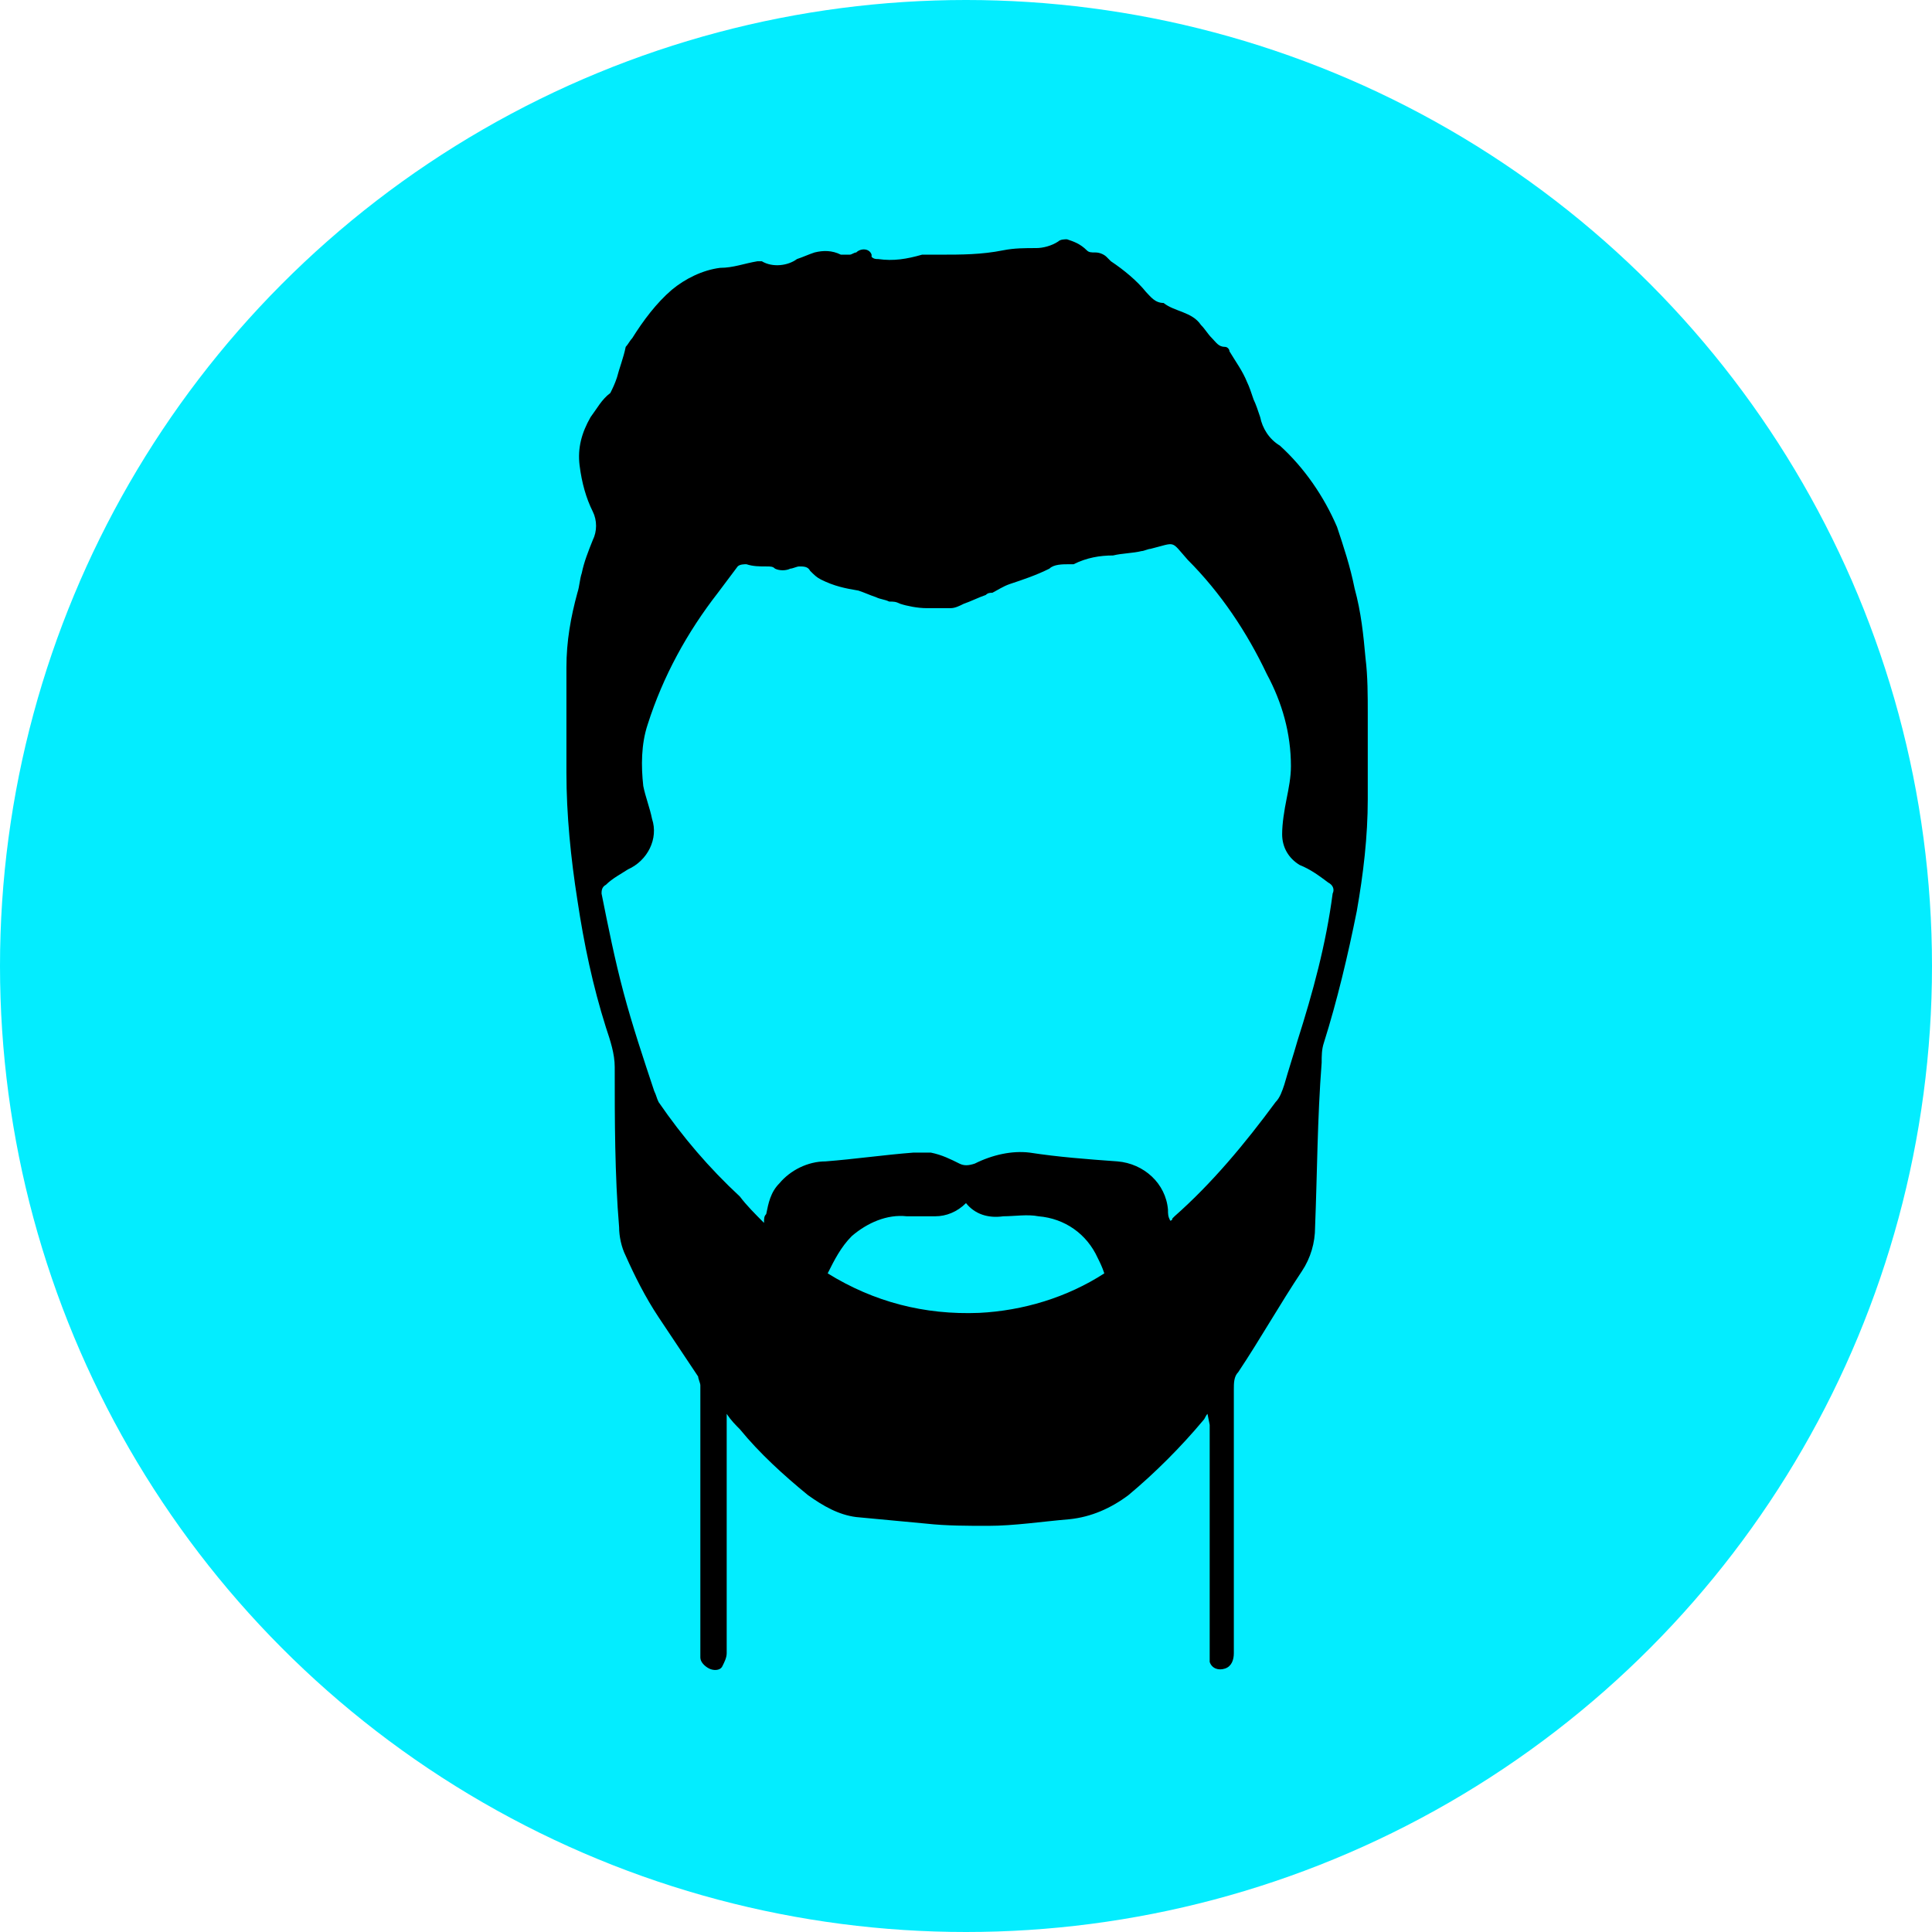
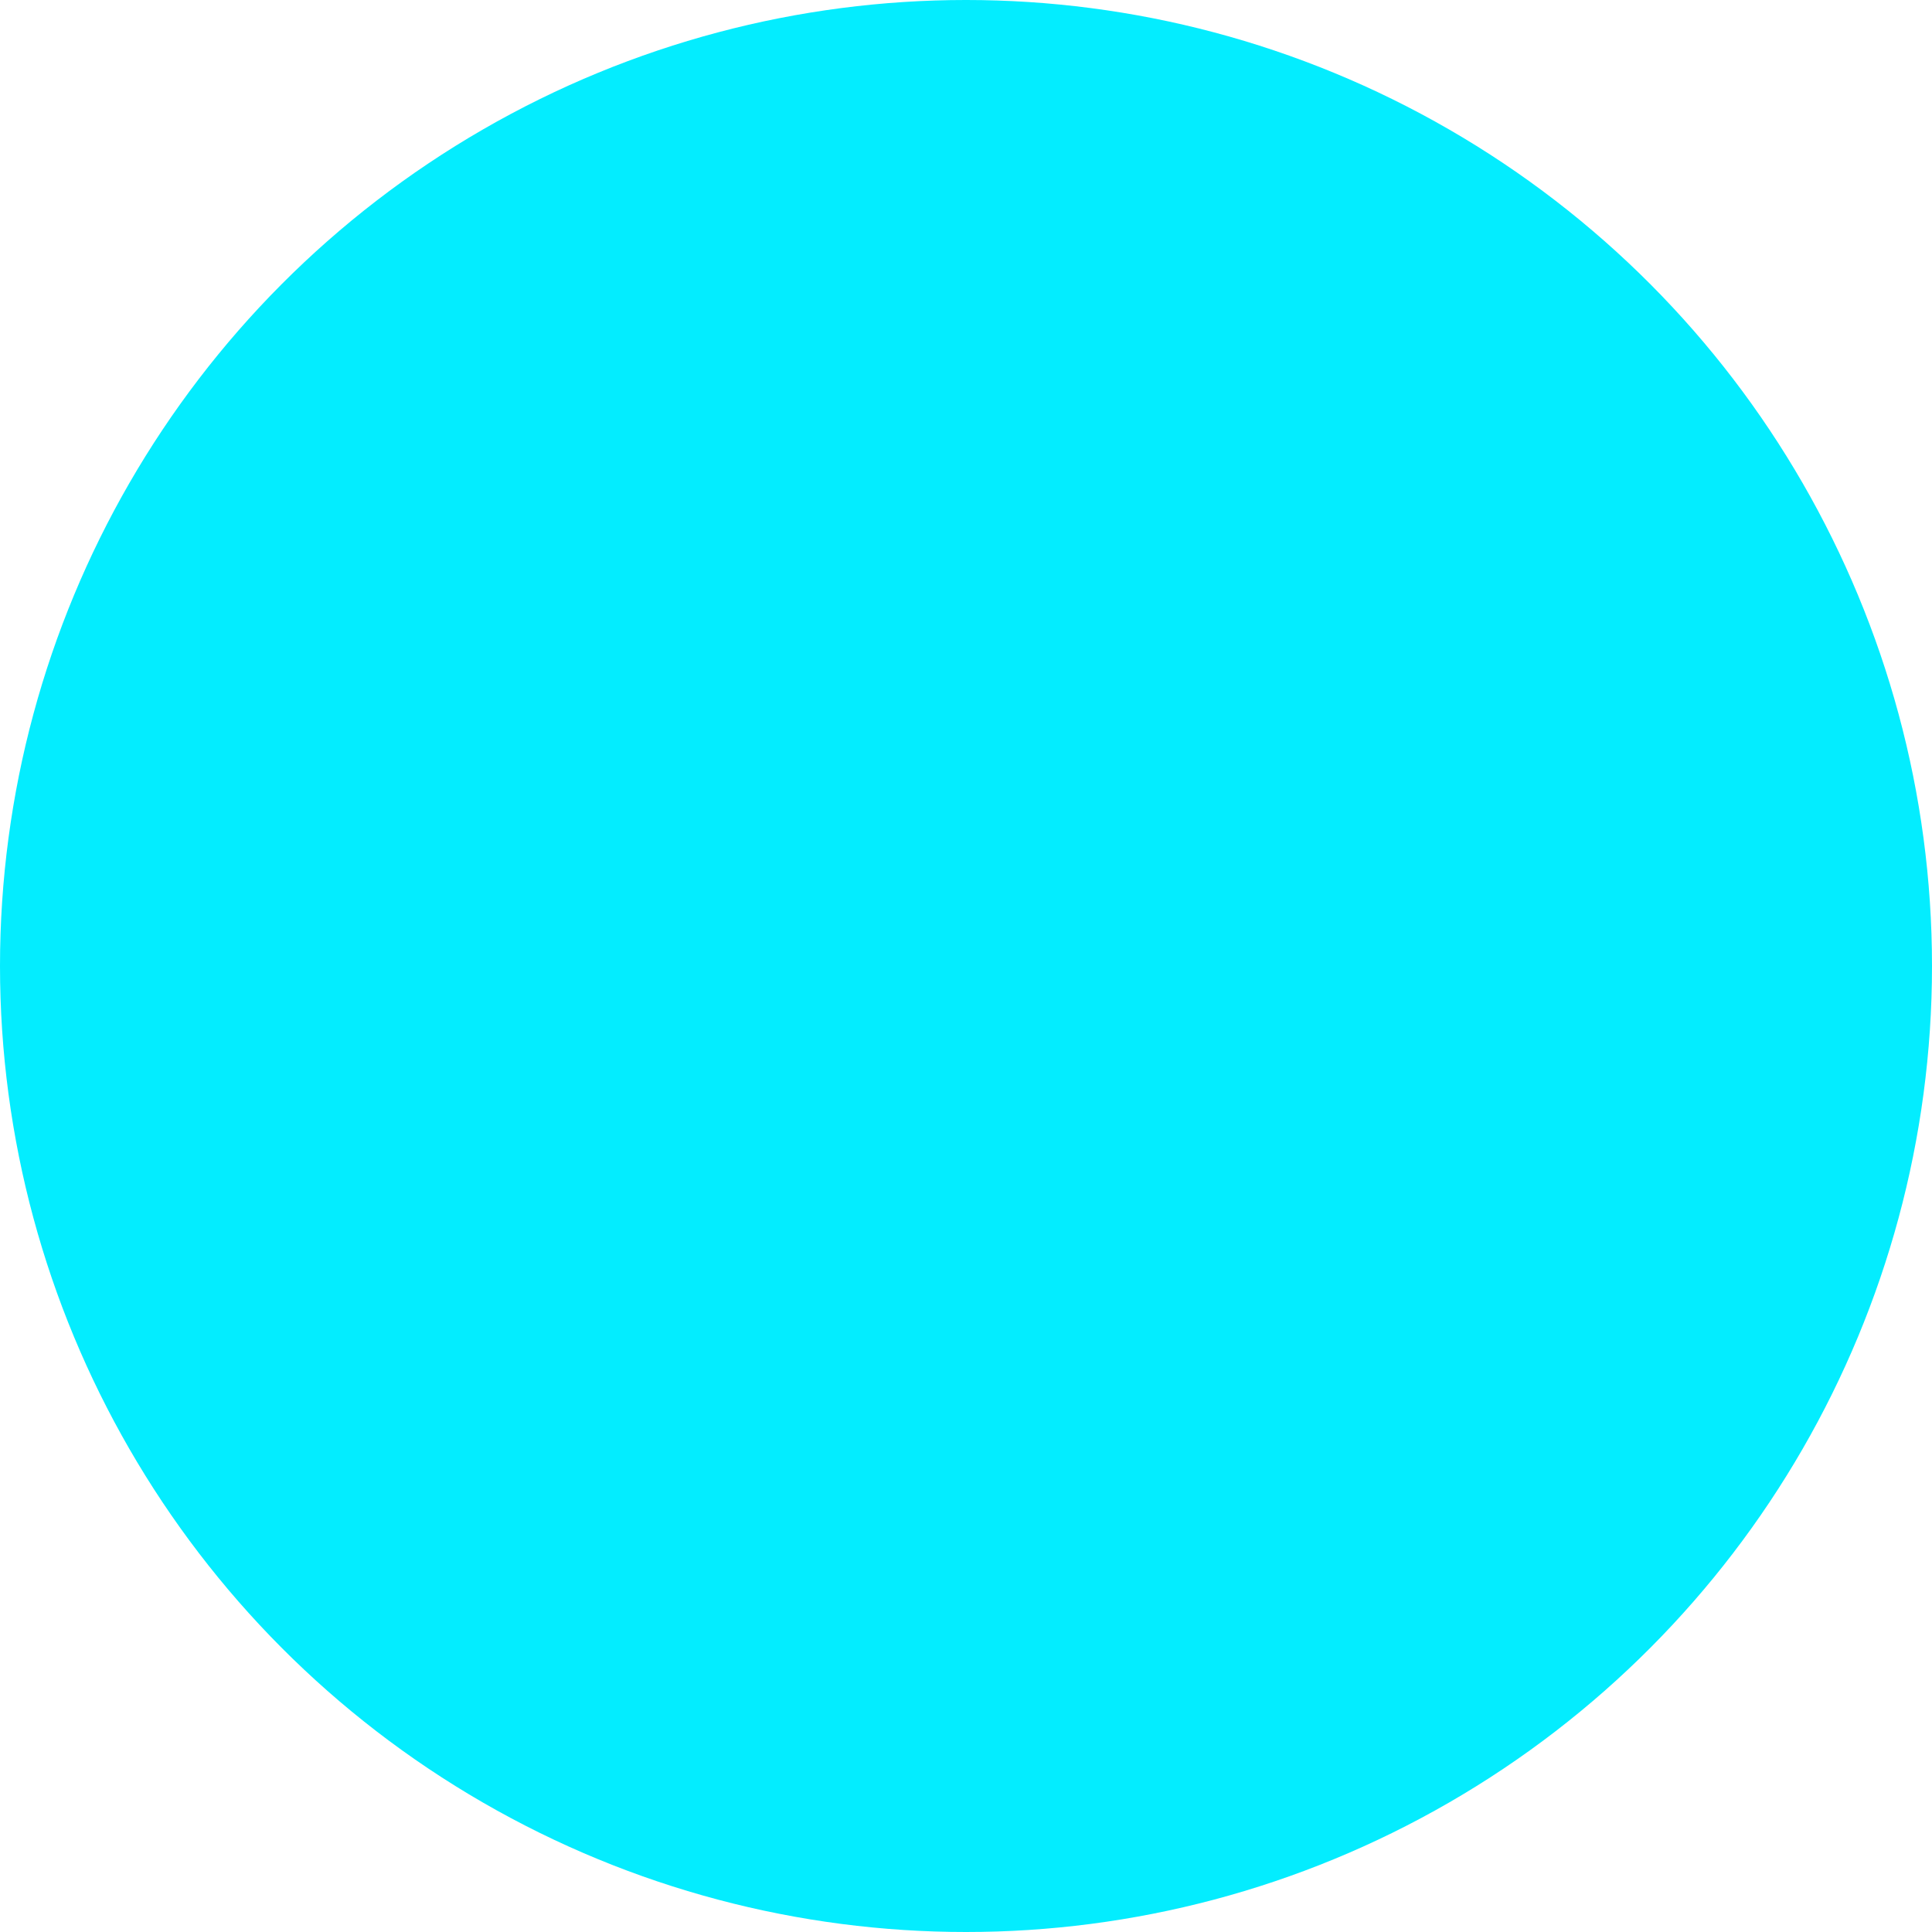
<svg xmlns="http://www.w3.org/2000/svg" id="Capa_1" x="0px" y="0px" viewBox="0 0 88 88" style="enable-background:new 0 0 88 88;" xml:space="preserve">
  <style type="text/css">	.st0{fill:#03EDFF;}</style>
  <g>
    <circle id="Elipse_87" class="st0" cx="44" cy="44" r="44" />
    <g id="Grupo_1167">
-       <path id="Trazado_1971" d="M55,64.4c-0.1,0.1-0.1,0.2-0.2,0.3c-1,1.2-2.2,2.4-3.4,3.4c-0.8,0.6-1.7,1-2.7,1.1   c-1.2,0.1-2.5,0.3-3.7,0.3c-0.9,0-1.9,0-2.8-0.1c-1.1-0.1-2.1-0.2-3.2-0.3c-0.8-0.1-1.5-0.5-2.2-1c-1.1-0.9-2.2-1.9-3.1-3   c-0.2-0.2-0.4-0.4-0.6-0.7c0,0.1,0,0.1,0,0.2c0,3.6,0,7.1,0,10.7c0,0.2-0.1,0.4-0.2,0.6c-0.1,0.2-0.4,0.2-0.6,0.1   c-0.2-0.1-0.4-0.3-0.4-0.5s0-0.3,0-0.5c0-4,0-7.9,0-11.9c0-0.1-0.1-0.3-0.1-0.4c-0.6-0.9-1.2-1.8-1.8-2.7s-1.1-1.9-1.5-2.8   c-0.2-0.4-0.3-0.9-0.3-1.3C28,53.5,28,51,28,48.6c0-0.6-0.2-1.2-0.4-1.8c-0.6-1.9-1-3.8-1.3-5.8c-0.3-1.9-0.5-3.9-0.5-5.8   c0-1.6,0-3.2,0-4.8c0-1.2,0.2-2.3,0.5-3.4c0.1-0.3,0.1-0.6,0.2-0.9c0.1-0.5,0.3-1,0.5-1.5c0.2-0.4,0.2-0.9,0-1.3   c-0.3-0.6-0.5-1.3-0.6-2.1c-0.1-0.8,0.1-1.5,0.5-2.2c0.3-0.4,0.5-0.8,0.9-1.1c0.1-0.2,0.2-0.4,0.3-0.7c0.1-0.4,0.3-0.9,0.4-1.4   c0.1-0.1,0.2-0.3,0.3-0.4c0.5-0.8,1.1-1.6,1.8-2.2c0.6-0.5,1.4-0.9,2.2-1c0.6,0,1.1-0.2,1.7-0.3c0.1,0,0.1,0,0.2,0   c0.5,0.3,1.2,0.2,1.6-0.1c0.3-0.1,0.5-0.2,0.8-0.3c0.4-0.1,0.8-0.1,1.2,0.1c0.1,0,0.2,0,0.4,0c0.1,0,0.2-0.1,0.3-0.1   c0.2-0.2,0.6-0.2,0.7,0.1c0,0,0,0,0,0.1c0.1,0.1,0.2,0.1,0.3,0.1c0.7,0.1,1.3,0,2-0.2c0.2,0,0.4,0,0.6,0c0.1,0,0.1,0,0.2,0   c1,0,1.9,0,2.9-0.2c0.5-0.1,1-0.1,1.5-0.1c0.3,0,0.7-0.1,1-0.3c0.1-0.1,0.3-0.1,0.4-0.1c0.3,0.1,0.6,0.2,0.9,0.5   c0.1,0.1,0.2,0.1,0.4,0.1s0.4,0.1,0.5,0.2c0.1,0.1,0.1,0.1,0.2,0.2c0.6,0.4,1.2,0.9,1.6,1.4c0.2,0.2,0.4,0.5,0.8,0.5   c0.5,0.4,1.3,0.4,1.7,1c0.2,0.2,0.3,0.4,0.5,0.6c0.2,0.2,0.3,0.4,0.6,0.4c0.1,0,0.2,0.1,0.2,0.2c0.3,0.5,0.6,0.9,0.8,1.4   c0.1,0.2,0.2,0.5,0.3,0.8c0.1,0.2,0.2,0.5,0.3,0.8c0.1,0.5,0.4,1,0.9,1.3c1.1,1,2,2.3,2.6,3.7c0.3,0.9,0.6,1.8,0.8,2.8   c0.3,1.1,0.4,2.1,0.5,3.2c0.1,0.8,0.1,1.7,0.1,2.5c0,1.3,0,2.6,0,3.9c0,1.7-0.2,3.4-0.5,5.1c-0.4,2-0.9,4.1-1.5,6   c-0.1,0.3-0.1,0.6-0.1,0.9c-0.2,2.6-0.2,5-0.3,7.5c0,0.7-0.2,1.4-0.6,2c-1,1.5-1.9,3.1-2.9,4.6c-0.2,0.2-0.2,0.5-0.2,0.8   c0,4,0,8,0,12c0,0.3-0.1,0.6-0.4,0.7c-0.3,0.1-0.6,0-0.7-0.3v-0.1c0-0.1,0-0.2,0-0.4c0-3.4,0-6.9,0-10.3L55,64.4L55,64.4    M34.8,55.7c0-0.2,0-0.3,0.1-0.4c0.1-0.5,0.2-1,0.6-1.4c0.5-0.6,1.3-1,2.1-1c1.3-0.1,2.7-0.3,4-0.4c0.3,0,0.5,0,0.8,0   c0.5,0.1,0.9,0.3,1.3,0.5c0.2,0.1,0.4,0.1,0.7,0c0.8-0.4,1.7-0.6,2.5-0.5c1.3,0.2,2.6,0.3,4,0.4c1.2,0.1,2.2,1,2.3,2.2   c0,0.2,0,0.3,0.1,0.5c0,0,0.1,0,0.1-0.1l0.1-0.1c1.7-1.5,3.2-3.3,4.6-5.2c0.2-0.2,0.3-0.5,0.4-0.8c0.2-0.7,0.4-1.3,0.6-2   c0.7-2.2,1.3-4.4,1.6-6.7c0.1-0.2,0-0.4-0.2-0.5c-0.4-0.3-0.8-0.6-1.3-0.8c-0.5-0.3-0.8-0.8-0.8-1.4c0-0.5,0.1-1.1,0.2-1.6   c0.1-0.5,0.2-1,0.2-1.5c0-1.5-0.4-2.9-1.1-4.2c-0.9-1.9-2.1-3.7-3.6-5.2c-0.8-0.9-0.5-0.8-1.7-0.5c-0.1,0-0.3,0.1-0.4,0.1   c-0.4,0.1-0.9,0.1-1.3,0.2c-0.6,0-1.2,0.1-1.8,0.4c-0.1,0-0.2,0-0.2,0c-0.3,0-0.7,0-0.9,0.2c-0.6,0.3-1.2,0.5-1.8,0.7   c-0.3,0.1-0.6,0.3-0.8,0.4c-0.1,0-0.2,0-0.3,0.1c-0.3,0.1-0.7,0.3-1,0.4c-0.2,0.1-0.4,0.2-0.6,0.2c-0.4,0-0.7,0-1.1,0   c-0.4,0-0.9-0.1-1.2-0.2c-0.2-0.1-0.3-0.1-0.5-0.1c-0.2-0.1-0.4-0.1-0.6-0.2c-0.3-0.1-0.5-0.2-0.8-0.3c-0.6-0.1-1.1-0.2-1.7-0.5   c-0.2-0.1-0.3-0.2-0.5-0.4c-0.1-0.2-0.3-0.2-0.5-0.2c-0.1,0-0.3,0.1-0.4,0.1c-0.2,0.1-0.5,0.1-0.7,0c-0.1-0.1-0.2-0.1-0.4-0.1   c-0.3,0-0.6,0-0.9-0.1c-0.1,0-0.3,0-0.4,0.1c-0.3,0.4-0.6,0.8-0.9,1.2c-1.4,1.8-2.5,3.8-3.2,6c-0.3,0.9-0.3,1.9-0.2,2.8   c0.1,0.5,0.3,1,0.4,1.5c0.3,0.9-0.2,1.9-1.1,2.3c-0.3,0.2-0.7,0.4-1,0.7c-0.2,0.1-0.2,0.3-0.2,0.4c0.3,1.5,0.6,3,1,4.5   s0.9,3,1.4,4.5c0.1,0.2,0.1,0.3,0.2,0.5c1.1,1.6,2.3,3,3.7,4.3C34,54.9,34.4,55.3,34.8,55.7 M44,54.8c-0.4,0.4-0.9,0.6-1.4,0.6   c-0.4,0-0.9,0-1.3,0c-0.9-0.1-1.8,0.3-2.5,0.9c-0.5,0.5-0.8,1.1-1.1,1.7c2.1,1.3,4.4,1.9,6.9,1.8c2-0.1,4-0.7,5.7-1.8   c-0.1-0.3-0.2-0.5-0.3-0.7c-0.5-1.1-1.5-1.8-2.7-1.9c-0.5-0.1-1.1,0-1.6,0C45,55.5,44.4,55.3,44,54.8" />
-     </g>
+       </g>
  </g>
</svg>